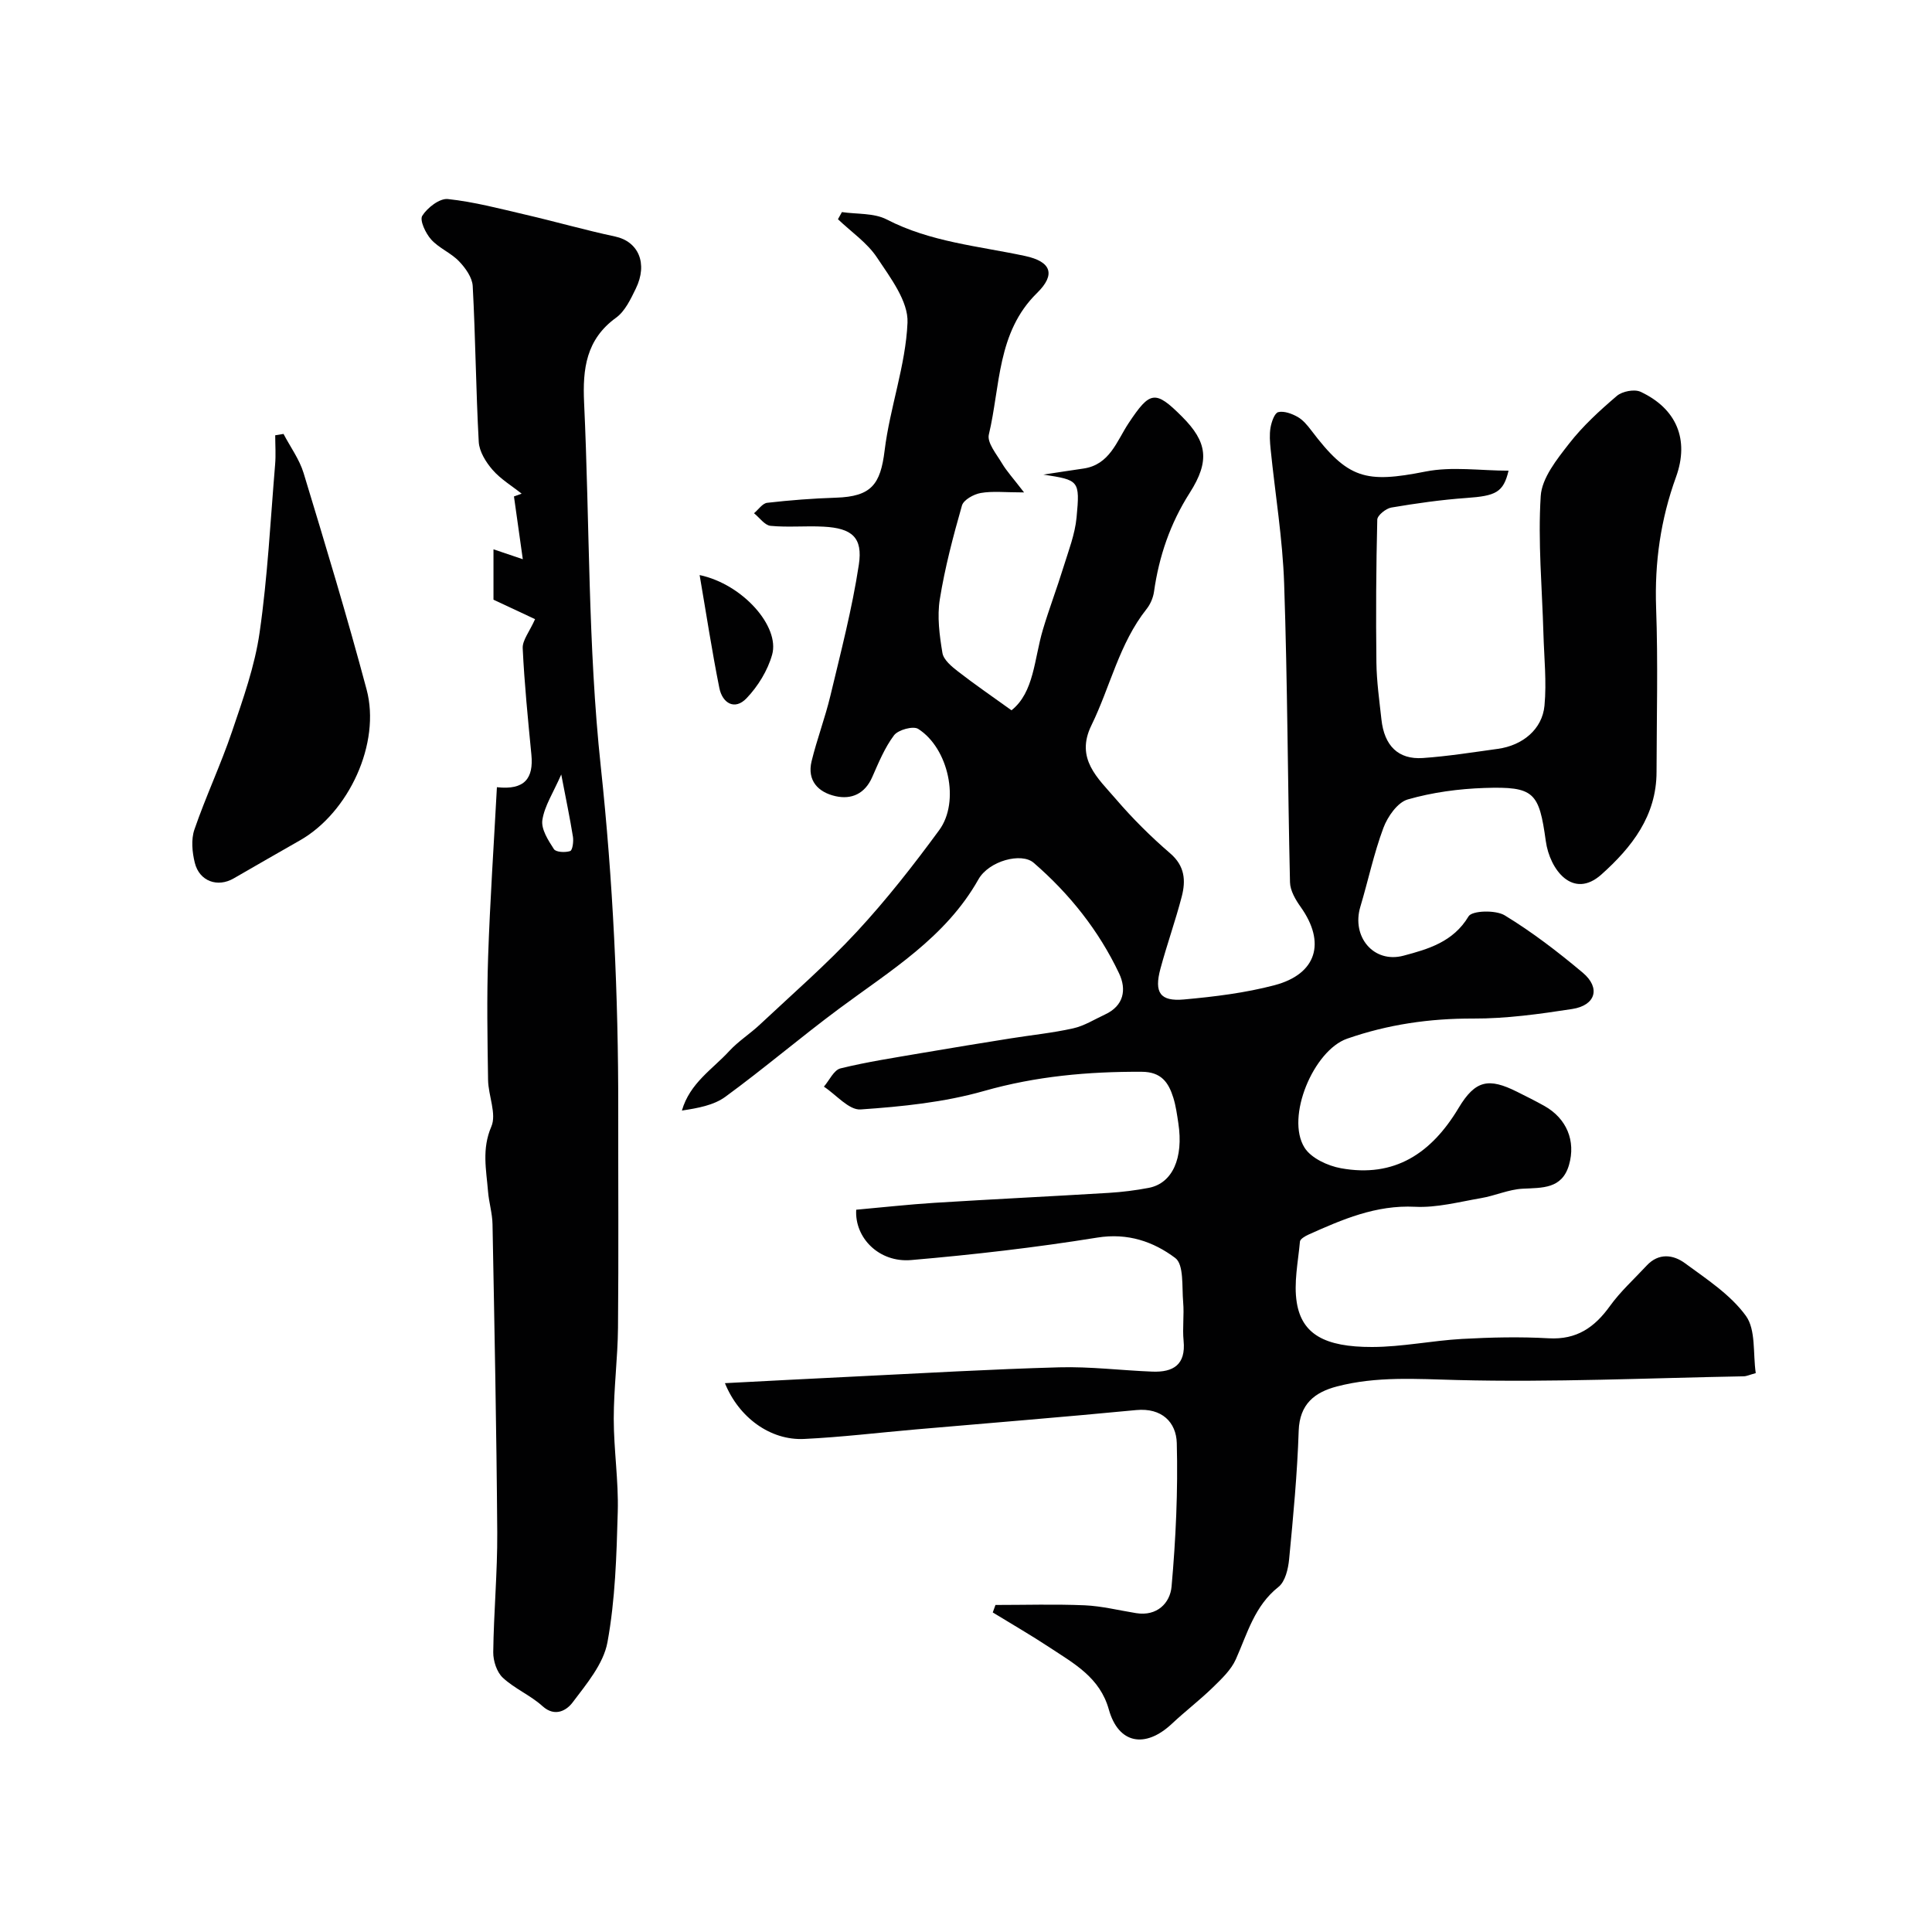
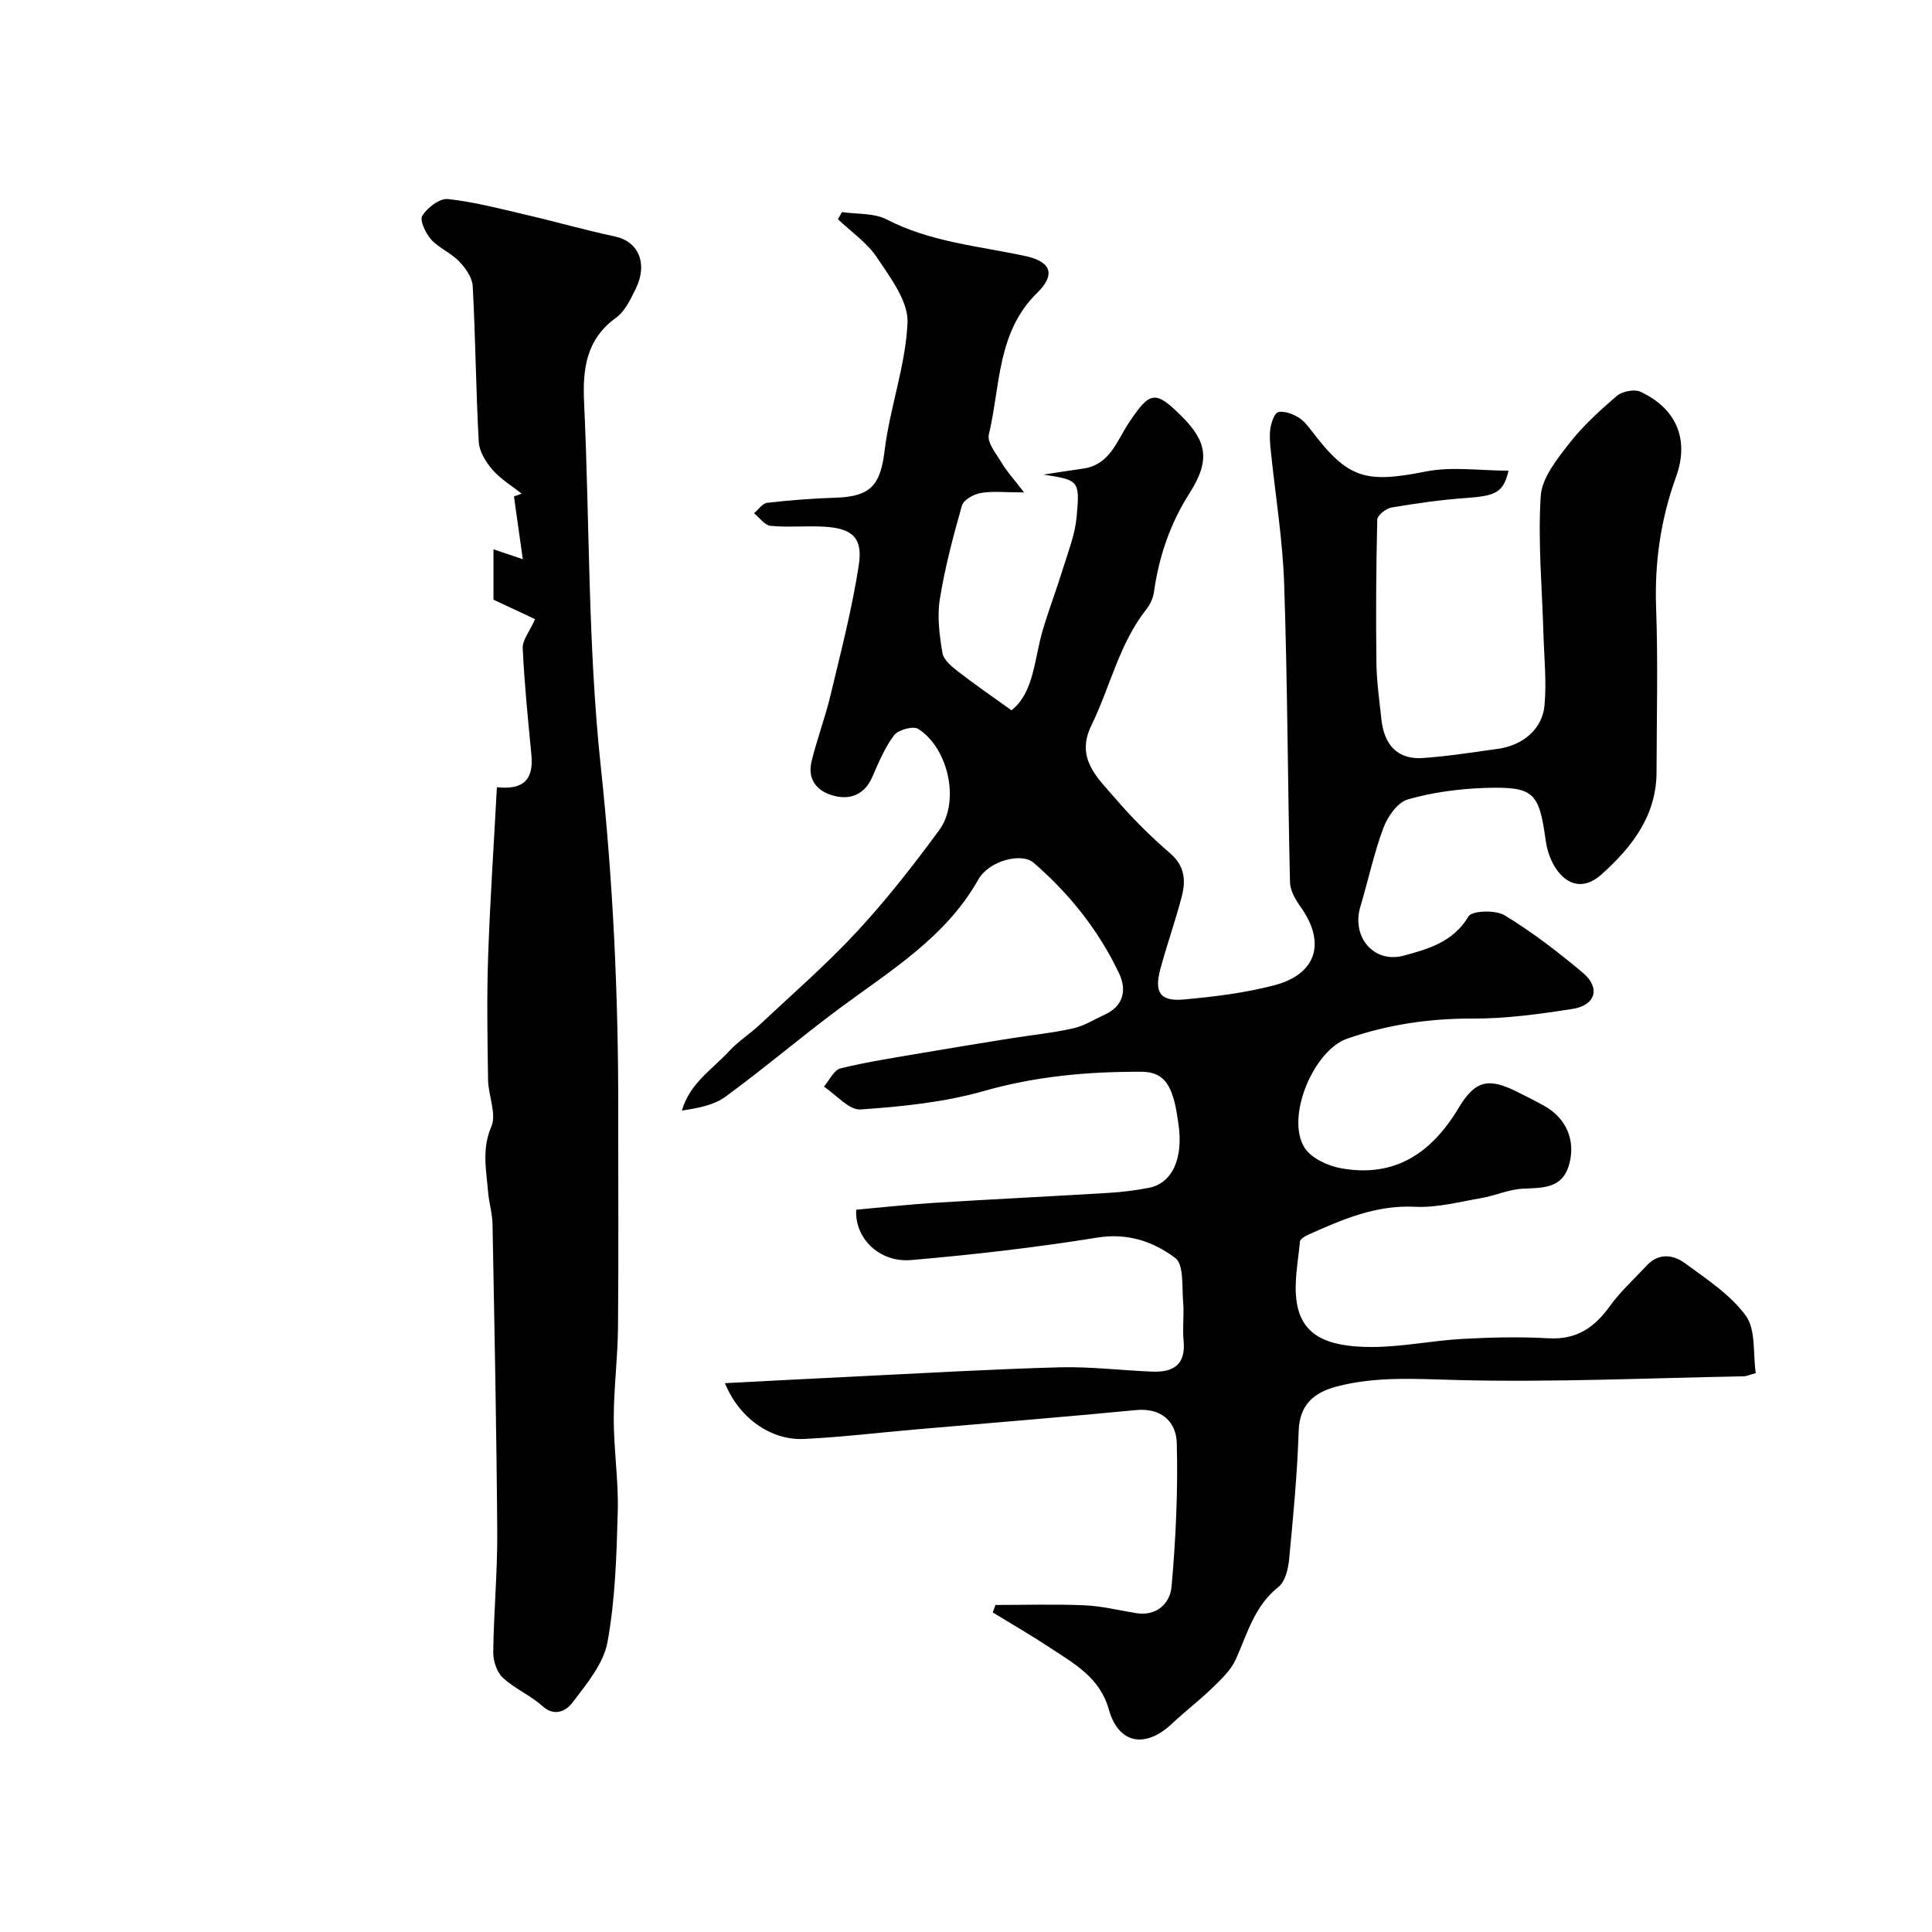
<svg xmlns="http://www.w3.org/2000/svg" enable-background="new 0 0 400 400" viewBox="0 0 400 400">
  <g fill="#010102">
    <path d="m150.09 286.37c9.09-.47 17.84-.94 26.59-1.36 14.2-.69 28.4-1.53 42.6-1.92 6.42-.18 12.86.64 19.3.89 4.33.17 6.96-1.43 6.47-6.39-.26-2.64.14-5.34-.09-7.99-.28-3.17.19-7.79-1.64-9.15-4.49-3.37-9.82-5.24-16.14-4.22-12.76 2.06-25.64 3.54-38.52 4.65-6.69.58-11.75-4.64-11.39-10.42 5.4-.48 10.8-1.09 16.21-1.43 12.03-.75 24.07-1.33 36.1-2.06 2.77-.17 5.56-.52 8.28-1.04 4.88-.95 7.21-6.15 6.1-13.4-.27-1.77-.51-3.57-1.04-5.27-.99-3.16-2.49-5.35-6.56-5.36-11.06-.05-21.84.91-32.61 3.97-8.24 2.35-16.99 3.24-25.58 3.83-2.41.16-5.05-3.05-7.59-4.72 1.13-1.31 2.06-3.44 3.43-3.78 5.53-1.36 11.18-2.21 16.8-3.18 6.11-1.05 12.23-2.04 18.35-3.02 4.34-.7 8.74-1.13 13.02-2.09 2.3-.51 4.42-1.86 6.6-2.87 3.93-1.82 4.49-5.19 2.91-8.52-4.21-8.88-10.26-16.47-17.68-22.89-2.52-2.19-9.27-.41-11.44 3.44-6.8 12.06-18.26 18.9-28.86 26.78-7.96 5.91-15.52 12.37-23.52 18.22-2.43 1.78-5.74 2.36-9.01 2.86 1.65-5.71 6.33-8.54 9.81-12.33 1.88-2.04 4.3-3.56 6.33-5.47 6.77-6.35 13.81-12.46 20.11-19.26 6.11-6.6 11.7-13.74 17.03-21.01 4.33-5.91 1.92-16.96-4.36-20.95-1.04-.66-4.13.19-4.99 1.31-1.94 2.57-3.21 5.69-4.53 8.68-1.51 3.44-4.28 4.68-7.59 3.94-3.58-.8-5.93-3.22-4.96-7.23 1.11-4.56 2.8-8.99 3.89-13.55 2.15-9 4.5-17.99 5.89-27.12.87-5.69-1.43-7.59-7.3-7.9-3.66-.2-7.35.18-10.98-.17-1.21-.12-2.28-1.7-3.42-2.61.91-.75 1.75-2.05 2.73-2.16 4.73-.54 9.49-.91 14.25-1.06 7.31-.24 9.2-2.73 10.06-9.76 1.09-8.9 4.36-17.6 4.74-26.48.19-4.42-3.55-9.31-6.31-13.47-2.04-3.08-5.35-5.32-8.09-7.94.27-.49.55-.99.82-1.48 3.12.46 6.63.16 9.28 1.53 9.05 4.68 18.99 5.49 28.65 7.56 5.41 1.16 6.39 3.82 2.46 7.67-8.31 8.14-7.57 19.26-9.97 29.3-.4 1.68 1.58 4.04 2.71 5.94.98 1.65 2.31 3.08 4.58 6.04-3.95 0-6.53-.31-8.97.12-1.45.25-3.56 1.42-3.89 2.6-1.82 6.38-3.53 12.85-4.58 19.39-.58 3.6-.07 7.47.54 11.13.24 1.43 1.92 2.82 3.24 3.84 3.45 2.68 7.06 5.15 11.06 8.03 4.7-3.74 4.68-10.61 6.5-16.7 1.29-4.34 2.92-8.59 4.25-12.92 1.05-3.39 2.39-6.81 2.72-10.29.73-7.73.5-7.75-6.87-8.89 2.76-.42 5.52-.85 8.29-1.25 5.46-.79 6.9-5.7 9.35-9.39 4.44-6.68 5.5-6.94 11.1-1.33 5.14 5.16 5.81 9.09 1.56 15.75-4.05 6.35-6.36 13.14-7.4 20.5-.18 1.24-.76 2.58-1.54 3.56-5.67 7.15-7.51 16.09-11.41 24.06-3.4 6.93 1.35 10.95 5.01 15.22 3.46 4.04 7.27 7.83 11.3 11.3 3.05 2.62 3.24 5.65 2.39 8.94-1.31 5.03-3.07 9.94-4.42 14.96-1.32 4.92-.07 6.79 4.86 6.35 6.31-.57 12.69-1.35 18.79-2.96 8.74-2.32 10.62-8.84 5.4-16.18-1.07-1.5-2.18-3.39-2.22-5.12-.48-20.59-.51-41.2-1.21-61.79-.31-9.31-1.86-18.58-2.8-27.88-.15-1.49-.27-3.03-.02-4.48.21-1.17.83-3 1.59-3.19 1.2-.29 2.82.31 4.01.98 1.12.63 2.03 1.74 2.83 2.79 7.61 10.06 11.23 10.99 23.65 8.53 5.5-1.09 11.4-.18 17.2-.18-1.07 4.49-2.62 5.22-8.72 5.65-5.21.37-10.4 1.11-15.54 1.98-1.12.19-2.89 1.61-2.92 2.5-.24 9.86-.3 19.72-.18 29.59.05 3.93.61 7.86 1.04 11.78.59 5.46 3.49 8.34 8.58 7.99 5.2-.36 10.36-1.19 15.53-1.9 5.12-.71 9.19-4.04 9.65-8.95.46-4.92-.08-9.93-.22-14.9-.27-9.5-1.16-19.04-.56-28.49.24-3.75 3.35-7.61 5.88-10.86 2.84-3.65 6.34-6.85 9.88-9.87 1.12-.96 3.64-1.45 4.92-.85 7.42 3.47 10.14 9.87 7.33 17.64-3.19 8.8-4.45 17.71-4.12 27.07.41 11.32.11 22.66.09 33.99-.01 9.1-5.12 15.6-11.41 21.23-5.89 5.26-10.7-.97-11.52-6.92-1.4-10.1-2.38-11.33-12.71-10.99-5.33.18-10.77.91-15.88 2.38-2.11.61-4.16 3.55-5.03 5.88-1.98 5.3-3.15 10.91-4.78 16.35-1.85 6.18 2.75 11.77 8.96 10.11 5.06-1.35 10.28-2.83 13.45-8.14.73-1.21 5.6-1.35 7.48-.21 5.7 3.47 11.05 7.58 16.17 11.88 3.73 3.14 2.67 6.76-2.18 7.51-6.8 1.05-13.69 2.01-20.54 1.98-9-.03-17.62 1.22-26.08 4.17-6.94 2.43-12.77 16.25-8.81 22.56 1.37 2.18 4.8 3.76 7.53 4.26 11.12 2.02 18.75-3.1 24.37-12.48 3.47-5.8 6.25-6.27 12.1-3.35 1.91.95 3.81 1.9 5.67 2.94 4.57 2.57 6.54 7.21 5.08 12.23-1.45 4.97-5.52 4.69-9.6 4.9-2.9.15-5.71 1.46-8.61 1.95-4.54.78-9.16 2.02-13.68 1.79-8.09-.4-15.04 2.62-22.06 5.77-.68.31-1.7.9-1.75 1.43-.38 4.22-1.32 8.59-.65 12.67 1.07 6.48 5.74 9.18 15.59 9.16 6.21-.01 12.4-1.32 18.62-1.67 5.98-.33 12-.47 17.97-.13 5.77.32 9.46-2.25 12.65-6.68 2.19-3.04 5.04-5.61 7.61-8.38 2.48-2.67 5.5-2.27 7.92-.49 4.49 3.3 9.43 6.51 12.61 10.89 2.1 2.89 1.45 7.76 2.05 11.87-1.29.35-1.89.65-2.5.66-19.79.36-39.59 1.28-59.36.77-8.42-.22-16.68-.81-24.85 1.33-4.58 1.19-7.73 3.62-7.92 9.18-.29 8.87-1.13 17.74-1.98 26.58-.19 2-.8 4.63-2.2 5.74-4.98 3.94-6.44 9.64-8.83 14.98-.99 2.22-2.97 4.08-4.76 5.83-2.72 2.64-5.74 4.95-8.5 7.54-5.53 5.17-11.05 4.14-13.04-2.97-1.85-6.62-7.17-9.48-12.18-12.79-3.87-2.56-7.89-4.87-11.85-7.3.19-.52.38-1.03.56-1.55 6.16 0 12.33-.19 18.48.07 3.56.16 7.09 1.05 10.63 1.62 4.36.71 7.05-2.11 7.35-5.5.88-9.86 1.34-19.81 1.08-29.7-.11-4.29-3.07-7.35-8.4-6.84-15.21 1.46-30.45 2.69-45.68 4.01-7.69.67-15.36 1.6-23.07 1.97-6.99.34-13.52-4.43-16.4-11.55z" />
-     <path d="m102.88 162.98c5.79.65 7.6-1.88 7.14-6.71-.71-7.34-1.45-14.69-1.8-22.05-.08-1.66 1.39-3.4 2.56-6.03-2.01-.94-5.15-2.41-8.61-4.03 0-3.17 0-6.78 0-10.43 1.92.65 3.73 1.26 6.07 2.05-.65-4.63-1.24-8.82-1.83-13 .53-.19 1.06-.38 1.59-.57-2.03-1.62-4.34-3-6.02-4.93-1.38-1.59-2.75-3.79-2.86-5.79-.59-10.75-.67-21.52-1.25-32.27-.1-1.78-1.51-3.75-2.84-5.13-1.67-1.74-4.16-2.72-5.76-4.5-1.15-1.28-2.43-3.99-1.84-4.92 1.05-1.67 3.59-3.64 5.29-3.46 5.45.58 10.82 2.01 16.19 3.26 6.16 1.43 12.26 3.18 18.45 4.5 4.79 1.02 6.83 5.55 4.28 10.78-1.06 2.17-2.23 4.68-4.08 6.02-6.22 4.5-6.95 10.6-6.63 17.57 1.17 25.11.78 50.38 3.45 75.32 2.54 23.73 3.65 47.39 3.62 71.18-.02 15.03.09 30.05-.05 45.08-.06 6.27-.88 12.53-.88 18.79 0 6.43 1.01 12.87.83 19.29-.25 9.03-.51 18.16-2.13 27-.82 4.49-4.34 8.65-7.24 12.5-1.12 1.49-3.55 3.15-6.21.74-2.48-2.25-5.78-3.61-8.22-5.89-1.25-1.16-2-3.49-1.98-5.28.1-8.25.88-16.51.83-24.76-.15-21.29-.58-42.57-.98-63.85-.04-2.27-.75-4.52-.93-6.8-.36-4.46-1.32-8.75.68-13.4 1.14-2.63-.62-6.41-.67-9.67-.13-8.49-.28-17 .01-25.48.39-11.52 1.17-23.02 1.82-35.13zm13.32-2.63c-1.69 3.85-3.48 6.54-3.91 9.44-.28 1.88 1.21 4.19 2.39 6.01.42.65 2.36.74 3.37.4.49-.17.73-1.98.57-2.97-.62-3.86-1.42-7.67-2.42-12.88z" />
-     <path d="m58.7 89.84c1.41 2.7 3.29 5.25 4.16 8.11 4.52 14.88 9.03 29.77 13.04 44.8 2.97 11.12-3.66 25.42-13.73 31.2-4.59 2.64-9.2 5.24-13.78 7.91-3.32 1.93-7.1.63-8.06-3.23-.54-2.19-.79-4.82-.08-6.88 2.35-6.84 5.46-13.42 7.78-20.27 2.28-6.73 4.72-13.55 5.72-20.53 1.66-11.51 2.24-23.18 3.21-34.78.17-2 .02-4.03.02-6.05.59-.09 1.15-.19 1.72-.28z" />
-     <path d="m144.85 119.06c8.96 1.9 16.65 10.68 15.01 16.49-.92 3.27-2.93 6.54-5.29 9.01-2.44 2.57-5.01 1.04-5.64-2.13-1.52-7.57-2.68-15.21-4.08-23.37z" />
+     <path d="m102.88 162.98c5.79.65 7.6-1.88 7.14-6.71-.71-7.34-1.45-14.69-1.8-22.05-.08-1.66 1.39-3.4 2.56-6.03-2.01-.94-5.15-2.41-8.61-4.03 0-3.17 0-6.78 0-10.43 1.92.65 3.73 1.26 6.07 2.05-.65-4.63-1.24-8.82-1.83-13 .53-.19 1.06-.38 1.59-.57-2.03-1.62-4.34-3-6.02-4.93-1.38-1.59-2.75-3.79-2.86-5.79-.59-10.75-.67-21.52-1.25-32.27-.1-1.78-1.51-3.75-2.84-5.13-1.67-1.74-4.16-2.72-5.76-4.5-1.15-1.28-2.43-3.99-1.84-4.92 1.05-1.67 3.59-3.64 5.29-3.46 5.45.58 10.82 2.01 16.19 3.26 6.16 1.43 12.26 3.18 18.45 4.5 4.79 1.02 6.83 5.55 4.28 10.78-1.06 2.17-2.23 4.68-4.08 6.02-6.22 4.5-6.95 10.6-6.63 17.57 1.17 25.11.78 50.38 3.45 75.32 2.54 23.73 3.65 47.39 3.62 71.18-.02 15.03.09 30.05-.05 45.08-.06 6.27-.88 12.53-.88 18.79 0 6.43 1.01 12.87.83 19.29-.25 9.03-.51 18.16-2.13 27-.82 4.49-4.34 8.65-7.24 12.5-1.12 1.49-3.55 3.15-6.21.74-2.48-2.25-5.78-3.61-8.22-5.89-1.25-1.16-2-3.49-1.98-5.28.1-8.25.88-16.51.83-24.76-.15-21.29-.58-42.57-.98-63.85-.04-2.27-.75-4.52-.93-6.8-.36-4.46-1.32-8.75.68-13.4 1.14-2.63-.62-6.41-.67-9.67-.13-8.49-.28-17 .01-25.48.39-11.52 1.17-23.02 1.82-35.13zm13.32-2.63z" />
  </g>
</svg>